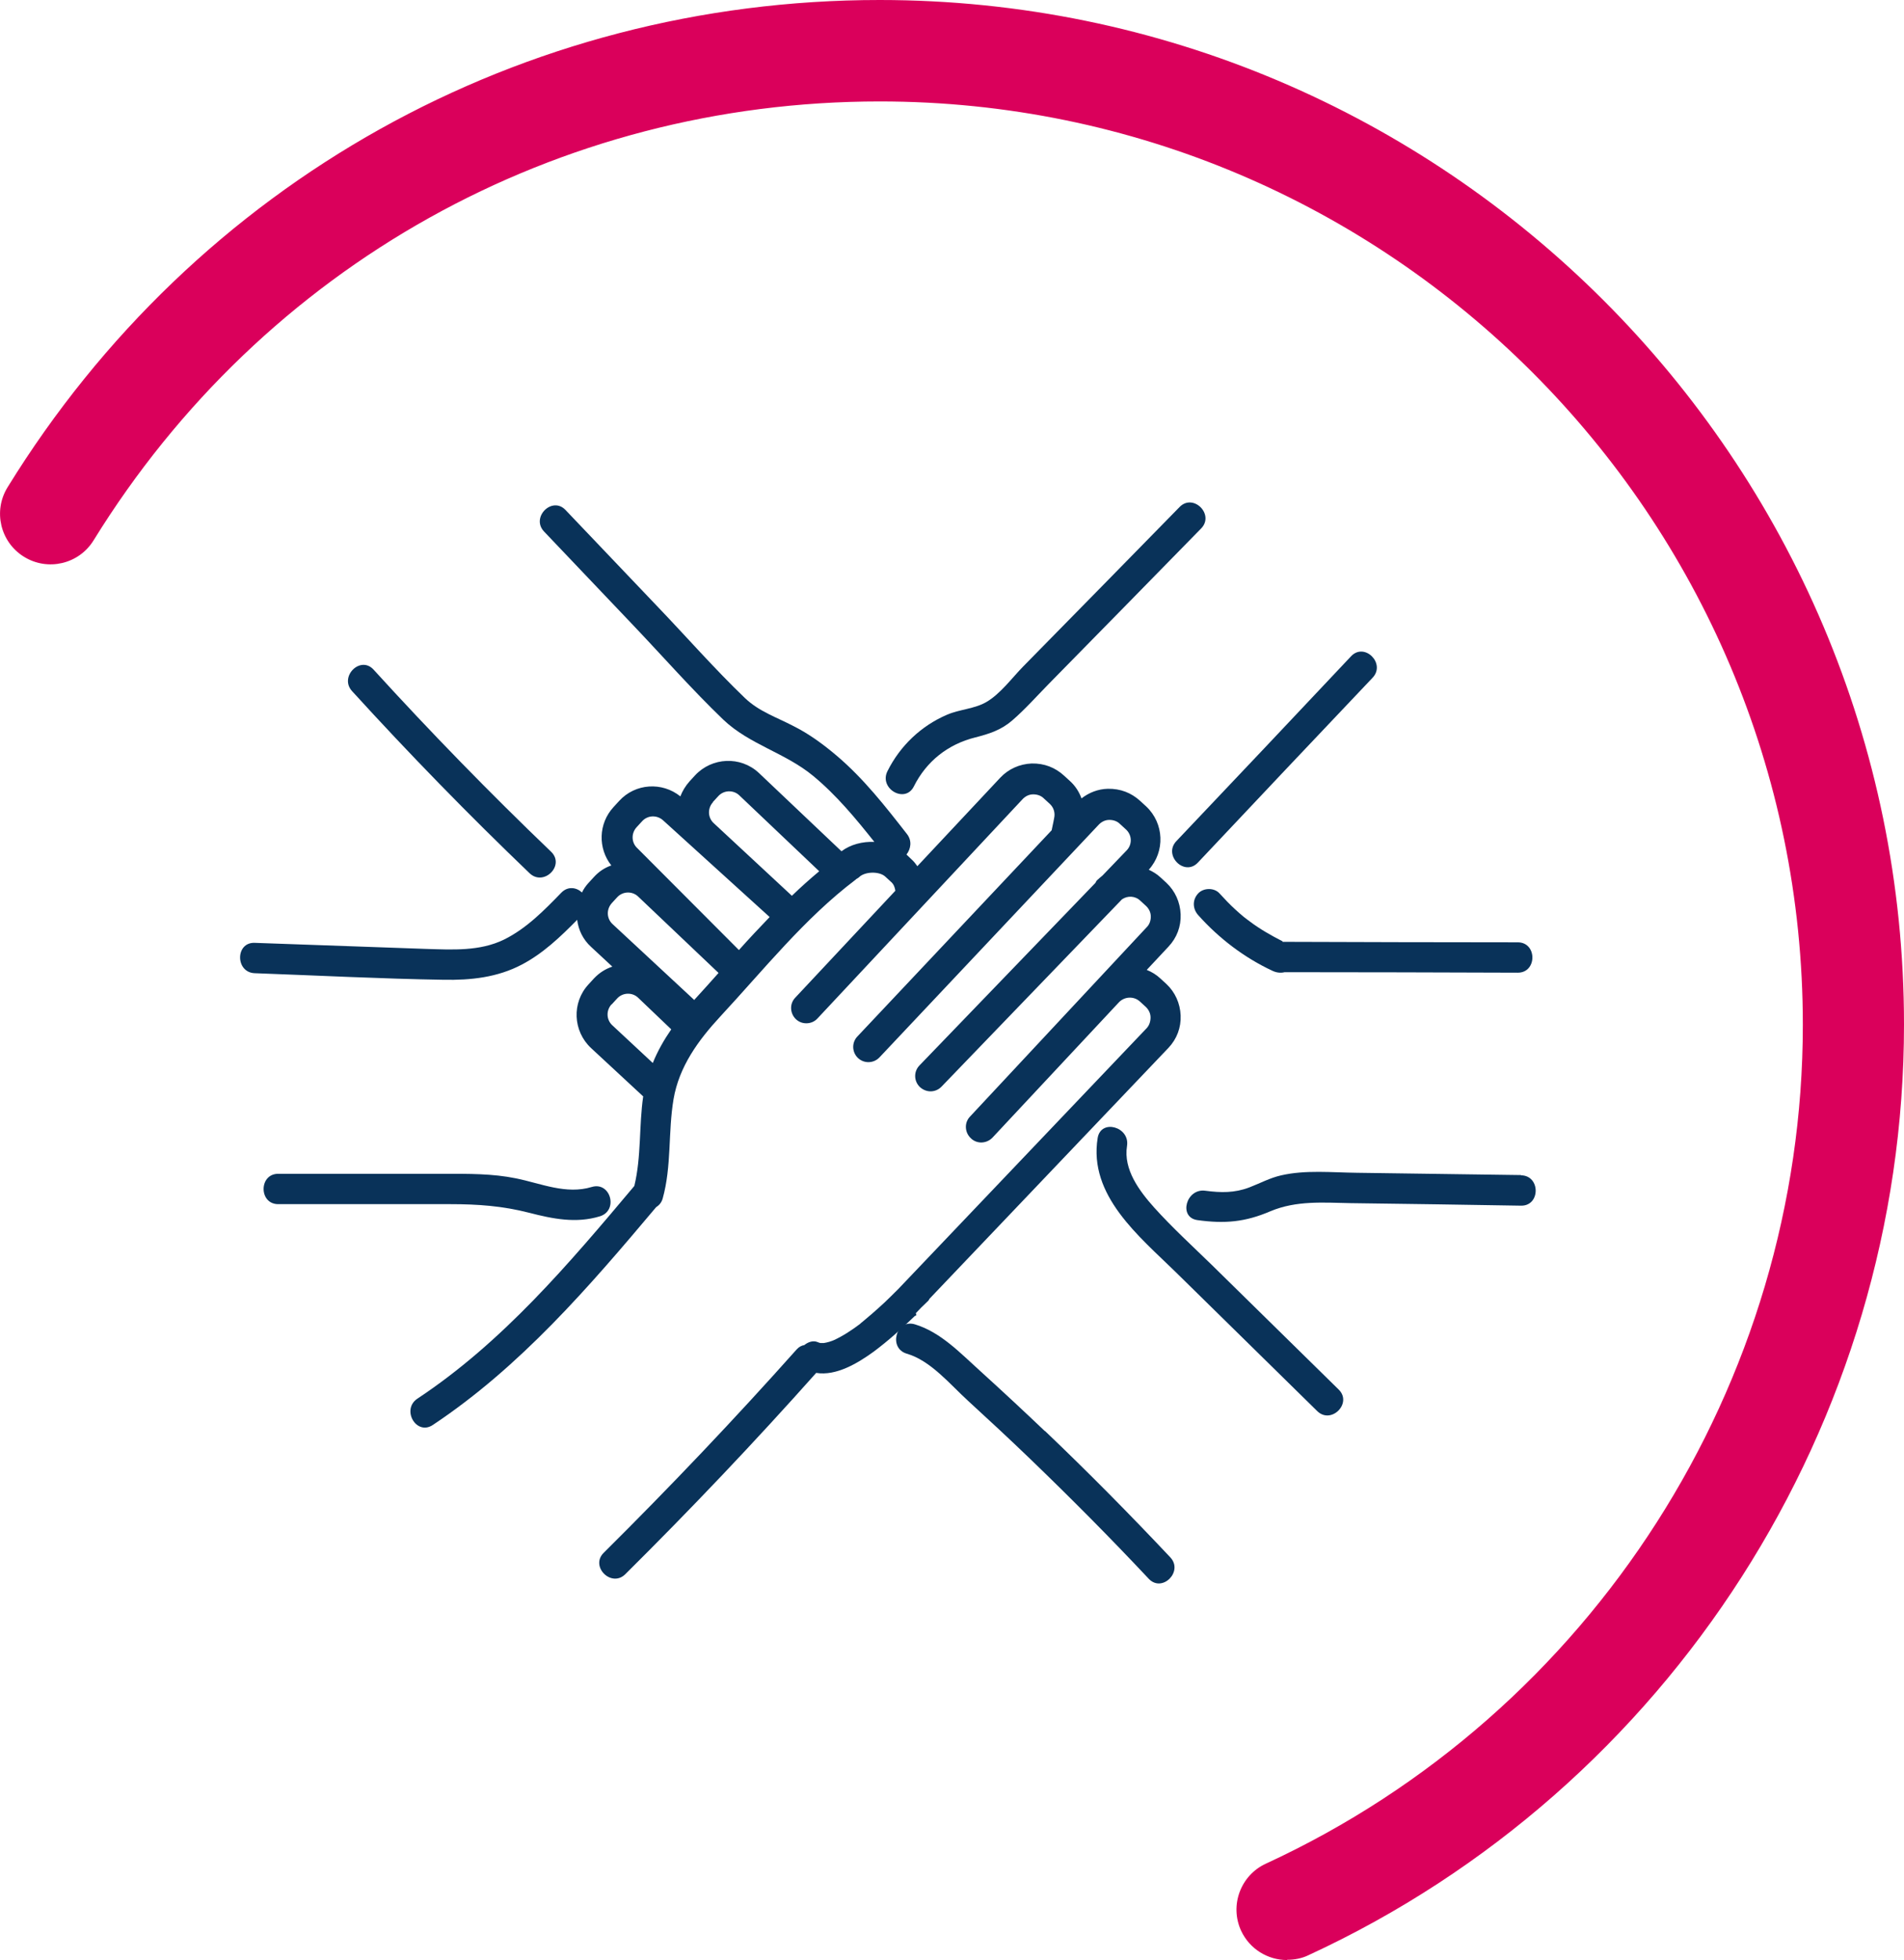
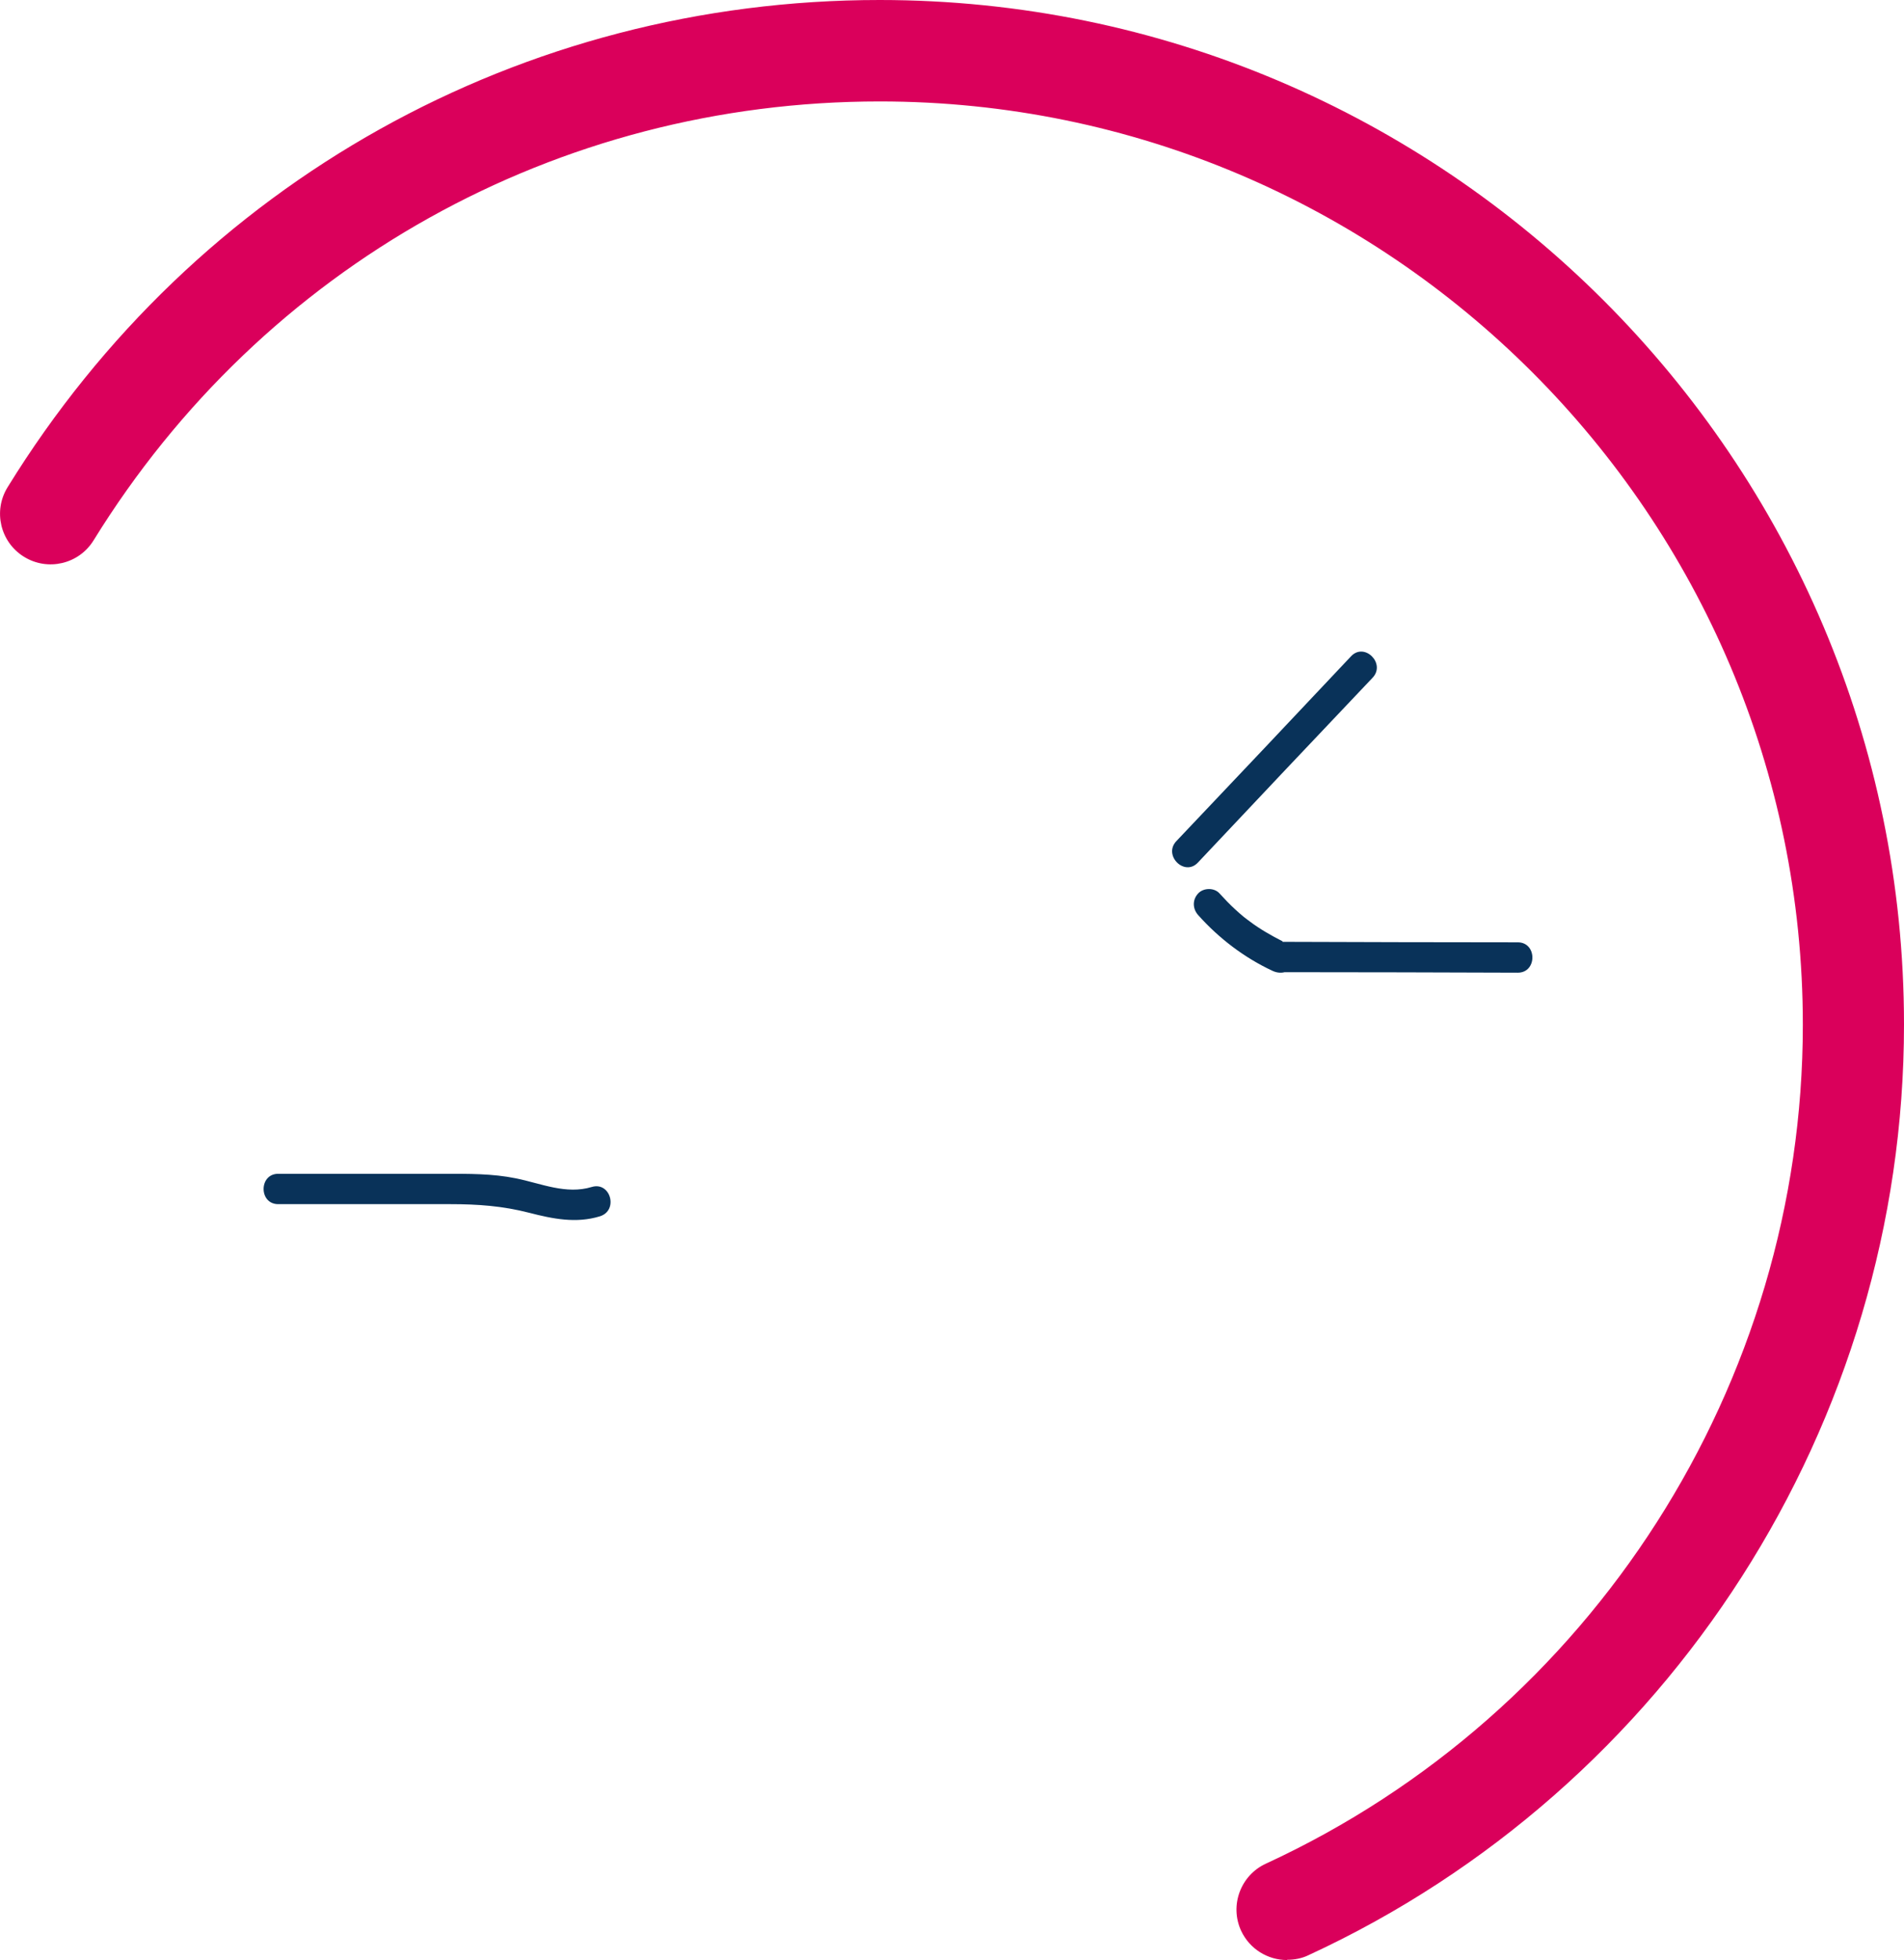
<svg xmlns="http://www.w3.org/2000/svg" id="Calque_2" viewBox="0 0 75.28 77.48">
  <defs>
    <style>.cls-1{fill:#da005b;}.cls-2{fill:#093259;}</style>
  </defs>
  <g id="Calque_1-2">
-     <path class="cls-2" d="M20.94,34.52c.56.53,1.41-.31.85-.85-2.42-2.32-4.76-4.72-7.02-7.2-.52-.57-1.37.28-.85.85,2.26,2.48,4.6,4.88,7.02,7.2Z" />
+     <path class="cls-2" d="M20.94,34.52Z" />
    <path class="cls-2" d="M20.92,47.94c.93.24,1.86.43,2.8.14.74-.23.42-1.38-.32-1.16-1.02.31-2.01-.14-3-.34-.93-.19-1.88-.18-2.83-.18-2.19,0-4.38,0-6.57,0-.77,0-.77,1.2,0,1.2,2.27,0,4.54,0,6.81,0,1.08,0,2.06.07,3.11.34Z" />
-     <path class="cls-2" d="M36.21,51.91l.21-.22c.09-.09.19-.18.28-.27.03-.03.03-.05.05-.08l9.45-9.92c.33-.35.5-.8.48-1.28-.02-.48-.22-.92-.56-1.24l-.24-.22c-.16-.15-.34-.26-.54-.34l.86-.92c.33-.35.5-.8.48-1.28-.02-.48-.22-.92-.56-1.24l-.24-.22c-.14-.13-.29-.22-.46-.3.65-.72.61-1.83-.1-2.5l-.24-.22c-.35-.32-.78-.49-1.28-.48-.39.01-.74.15-1.04.38-.09-.25-.24-.49-.45-.68l-.24-.22c-.35-.32-.78-.49-1.28-.48-.48.02-.92.22-1.24.56l-3.28,3.5c-.07-.1-.14-.19-.23-.27l-.2-.19c.17-.22.23-.54.02-.81-.85-1.09-1.71-2.19-2.77-3.09-.53-.45-1.1-.87-1.72-1.18-.67-.35-1.35-.57-1.91-1.1-1.21-1.16-2.32-2.43-3.48-3.64-1.21-1.27-2.41-2.53-3.62-3.8-.53-.56-1.38.29-.85.85,1.17,1.23,2.35,2.47,3.52,3.7,1.18,1.24,2.33,2.55,3.57,3.74,1.03.98,2.45,1.31,3.55,2.22.92.76,1.68,1.68,2.42,2.61-.47-.02-.94.1-1.3.37l-3.27-3.1c-.72-.67-1.85-.62-2.52.1l-.22.24c-.16.18-.28.38-.36.59-.72-.58-1.78-.52-2.42.18l-.22.24c-.61.66-.62,1.64-.09,2.31-.26.09-.49.24-.69.46l-.22.24c-.1.11-.19.24-.25.37-.21-.2-.55-.26-.81,0-.68.7-1.38,1.42-2.27,1.86-.96.47-2.05.4-3.08.37-2.26-.08-4.52-.16-6.78-.24-.77-.03-.77,1.17,0,1.2,2.49.09,4.98.22,7.47.26,1.07.02,2.12-.09,3.09-.6.84-.44,1.53-1.1,2.19-1.77.05.4.23.78.55,1.07l.84.78c-.27.09-.51.24-.72.46l-.22.24c-.67.72-.62,1.85.1,2.52l2.06,1.91c-.17,1.17-.07,2.38-.35,3.54-2.58,3.07-5.21,6.18-8.58,8.41-.64.43-.04,1.47.61,1.04,3.46-2.3,6.18-5.46,8.83-8.61.11-.07.21-.17.26-.34.36-1.29.21-2.62.43-3.93.22-1.29.98-2.33,1.85-3.27,1.7-1.83,3.34-3.89,5.34-5.4.01,0,.02-.02.03-.03.04-.02.07-.04.11-.07.22-.23.8-.25,1.04-.03l.24.22c.1.09.14.21.16.34l-3.96,4.23c-.23.24-.21.62.03.85.12.11.26.16.41.16.16,0,.32-.06.44-.19l8.12-8.68c.11-.11.25-.18.41-.18.16,0,.31.05.42.16l.24.22c.16.15.21.36.17.55,0,.03-.05.24-.1.49l-7.68,8.15c-.23.24-.22.62.02.85.24.23.62.22.85-.02l8.68-9.21c.11-.11.25-.18.41-.18.16,0,.31.05.42.16l.24.22c.24.22.25.59.03.82l-.96,1c-.07.06-.15.12-.22.19-.03.03-.04.07-.06.1l-6.96,7.22c-.23.24-.22.62.02.85.12.11.27.17.42.17.16,0,.31-.06.43-.18l7.14-7.41c.22-.15.52-.14.72.05l.24.22c.11.11.18.25.18.41,0,.16-.05.31-.16.42l-6.99,7.49c-.23.24-.21.62.03.85,0,0,0,0,.01,0,0,0,0,0,0,.01.24.23.62.21.85-.03l5-5.35c.22-.23.59-.25.83-.03l.24.22c.11.11.18.25.18.41,0,.16-.05.31-.15.42l-9.82,10.31c-.18.18-.36.36-.54.53-.16.15-.33.3-.5.45-.09.07-.17.15-.26.22-.04.04-.09.07-.13.11-.03.02-.06.05-.09.07.04-.03.04-.03.01,0-.33.25-.68.48-1.05.65-.02,0-.04.02-.05.02-.04.01-.08.03-.12.04-.07.02-.15.04-.22.05-.04,0-.1,0-.13,0,0,0,0,0,0,0-.04-.01-.08-.02-.12-.04-.18-.07-.37,0-.52.12-.11.02-.21.07-.3.17-2.46,2.76-5.01,5.44-7.63,8.04-.55.54.3,1.39.85.85,2.6-2.58,5.12-5.23,7.55-7.96.8.13,1.65-.39,2.26-.83.58-.43,1.11-.91,1.63-1.41.02-.02.05-.02.07-.04ZM28.18,31.71l.22-.24c.22-.24.59-.25.82-.04l3.17,3.01c-.37.31-.73.63-1.08.97l-3.09-2.87c-.24-.22-.25-.59-.03-.83ZM24.18,35.71l.22-.24c.22-.24.59-.25.82-.04l3.19,3.03c-.3.34-.61.68-.91,1.01-.02.02-.04.04-.05.06l-3.23-3c-.24-.22-.25-.59-.03-.83ZM24.18,39.71l.22-.24c.22-.24.59-.25.82-.04l1.32,1.26c-.29.42-.54.86-.73,1.33l-1.6-1.49c-.24-.22-.25-.59-.03-.83ZM29.22,37.56l-4.02-4.03c-.24-.22-.25-.59-.03-.83l.22-.24c.22-.24.59-.25.83-.03l4.21,3.82c-.41.43-.82.86-1.21,1.3Z" />
-     <path class="cls-2" d="M36.13,31.09c.5-1,1.35-1.67,2.43-1.94.55-.14,1.02-.29,1.46-.67.51-.44.97-.96,1.44-1.44,2.01-2.05,4.02-4.09,6.03-6.15.54-.55-.31-1.4-.85-.85-2.06,2.1-4.12,4.21-6.19,6.31-.44.45-.9,1.08-1.45,1.4-.46.27-1.06.29-1.55.5-1.03.44-1.86,1.23-2.36,2.23-.35.69.69,1.3,1.04.61Z" />
    <path class="cls-2" d="M47.36,34.1c2.3-2.44,4.6-4.88,6.91-7.31.53-.56-.32-1.41-.85-.85-2.3,2.44-4.6,4.88-6.91,7.31-.53.56.32,1.41.85.85Z" />
    <path class="cls-2" d="M50.71,37.21c-.45-.23-.89-.48-1.29-.78-.02-.02-.05-.04-.08-.06.06.06.04.03,0,0-.06-.04-.11-.09-.17-.13-.11-.09-.22-.19-.32-.28-.22-.2-.43-.42-.63-.64-.21-.24-.64-.23-.85,0-.23.25-.22.6,0,.85.82.92,1.83,1.69,2.95,2.21.15.07.32.09.47.05,3.07,0,6.15.01,9.22.02.77,0,.77-1.2,0-1.2-3.1,0-6.2-.01-9.3-.02,0,0,0,0,0,0Z" />
-     <path class="cls-2" d="M60.14,46.45c-2.16-.03-4.33-.06-6.49-.09-.98-.01-2.03-.12-2.99.1-.45.1-.85.32-1.27.48-.58.22-1.12.21-1.73.13-.76-.11-1.08,1.05-.32,1.16,1.08.15,1.89.08,2.89-.35,1.03-.43,2.08-.34,3.17-.32,2.25.03,4.49.06,6.74.1.77.01.77-1.19,0-1.2Z" />
-     <path class="cls-2" d="M47.92,50.01c-.77-.75-1.57-1.48-2.29-2.28-.58-.65-1.22-1.5-1.07-2.43.12-.76-1.03-1.08-1.16-.32-.37,2.28,1.64,3.89,3.09,5.31,1.86,1.83,3.73,3.66,5.59,5.49.55.54,1.4-.31.85-.85-1.67-1.64-3.34-3.28-5.01-4.92Z" />
-     <path class="cls-2" d="M41.31,56.57c-.84-.8-1.69-1.59-2.55-2.37-.78-.7-1.56-1.54-2.59-1.85-.74-.22-1.06.94-.32,1.16.94.27,1.71,1.21,2.41,1.85.83.76,1.66,1.53,2.47,2.31,1.6,1.54,3.17,3.12,4.69,4.74.53.56,1.38-.29.85-.85-1.61-1.71-3.26-3.38-4.96-5Z" />
    <path class="cls-1" d="M50.89,77.48c-.76,0-1.48-.43-1.82-1.16-.46-1-.02-2.19.98-2.65,12.9-5.95,21.23-18.97,21.23-33.16,0-20.13-16.37-36.5-36.5-36.5-12.75,0-24.37,6.48-31.08,17.35-.58.94-1.81,1.23-2.75.65-.94-.58-1.23-1.81-.65-2.75C7.74,7.19,20.63,0,34.78,0c22.33,0,40.5,18.17,40.5,40.5,0,15.75-9.25,30.19-23.55,36.79-.27.13-.56.18-.84.18Z" />
  </g>
</svg>